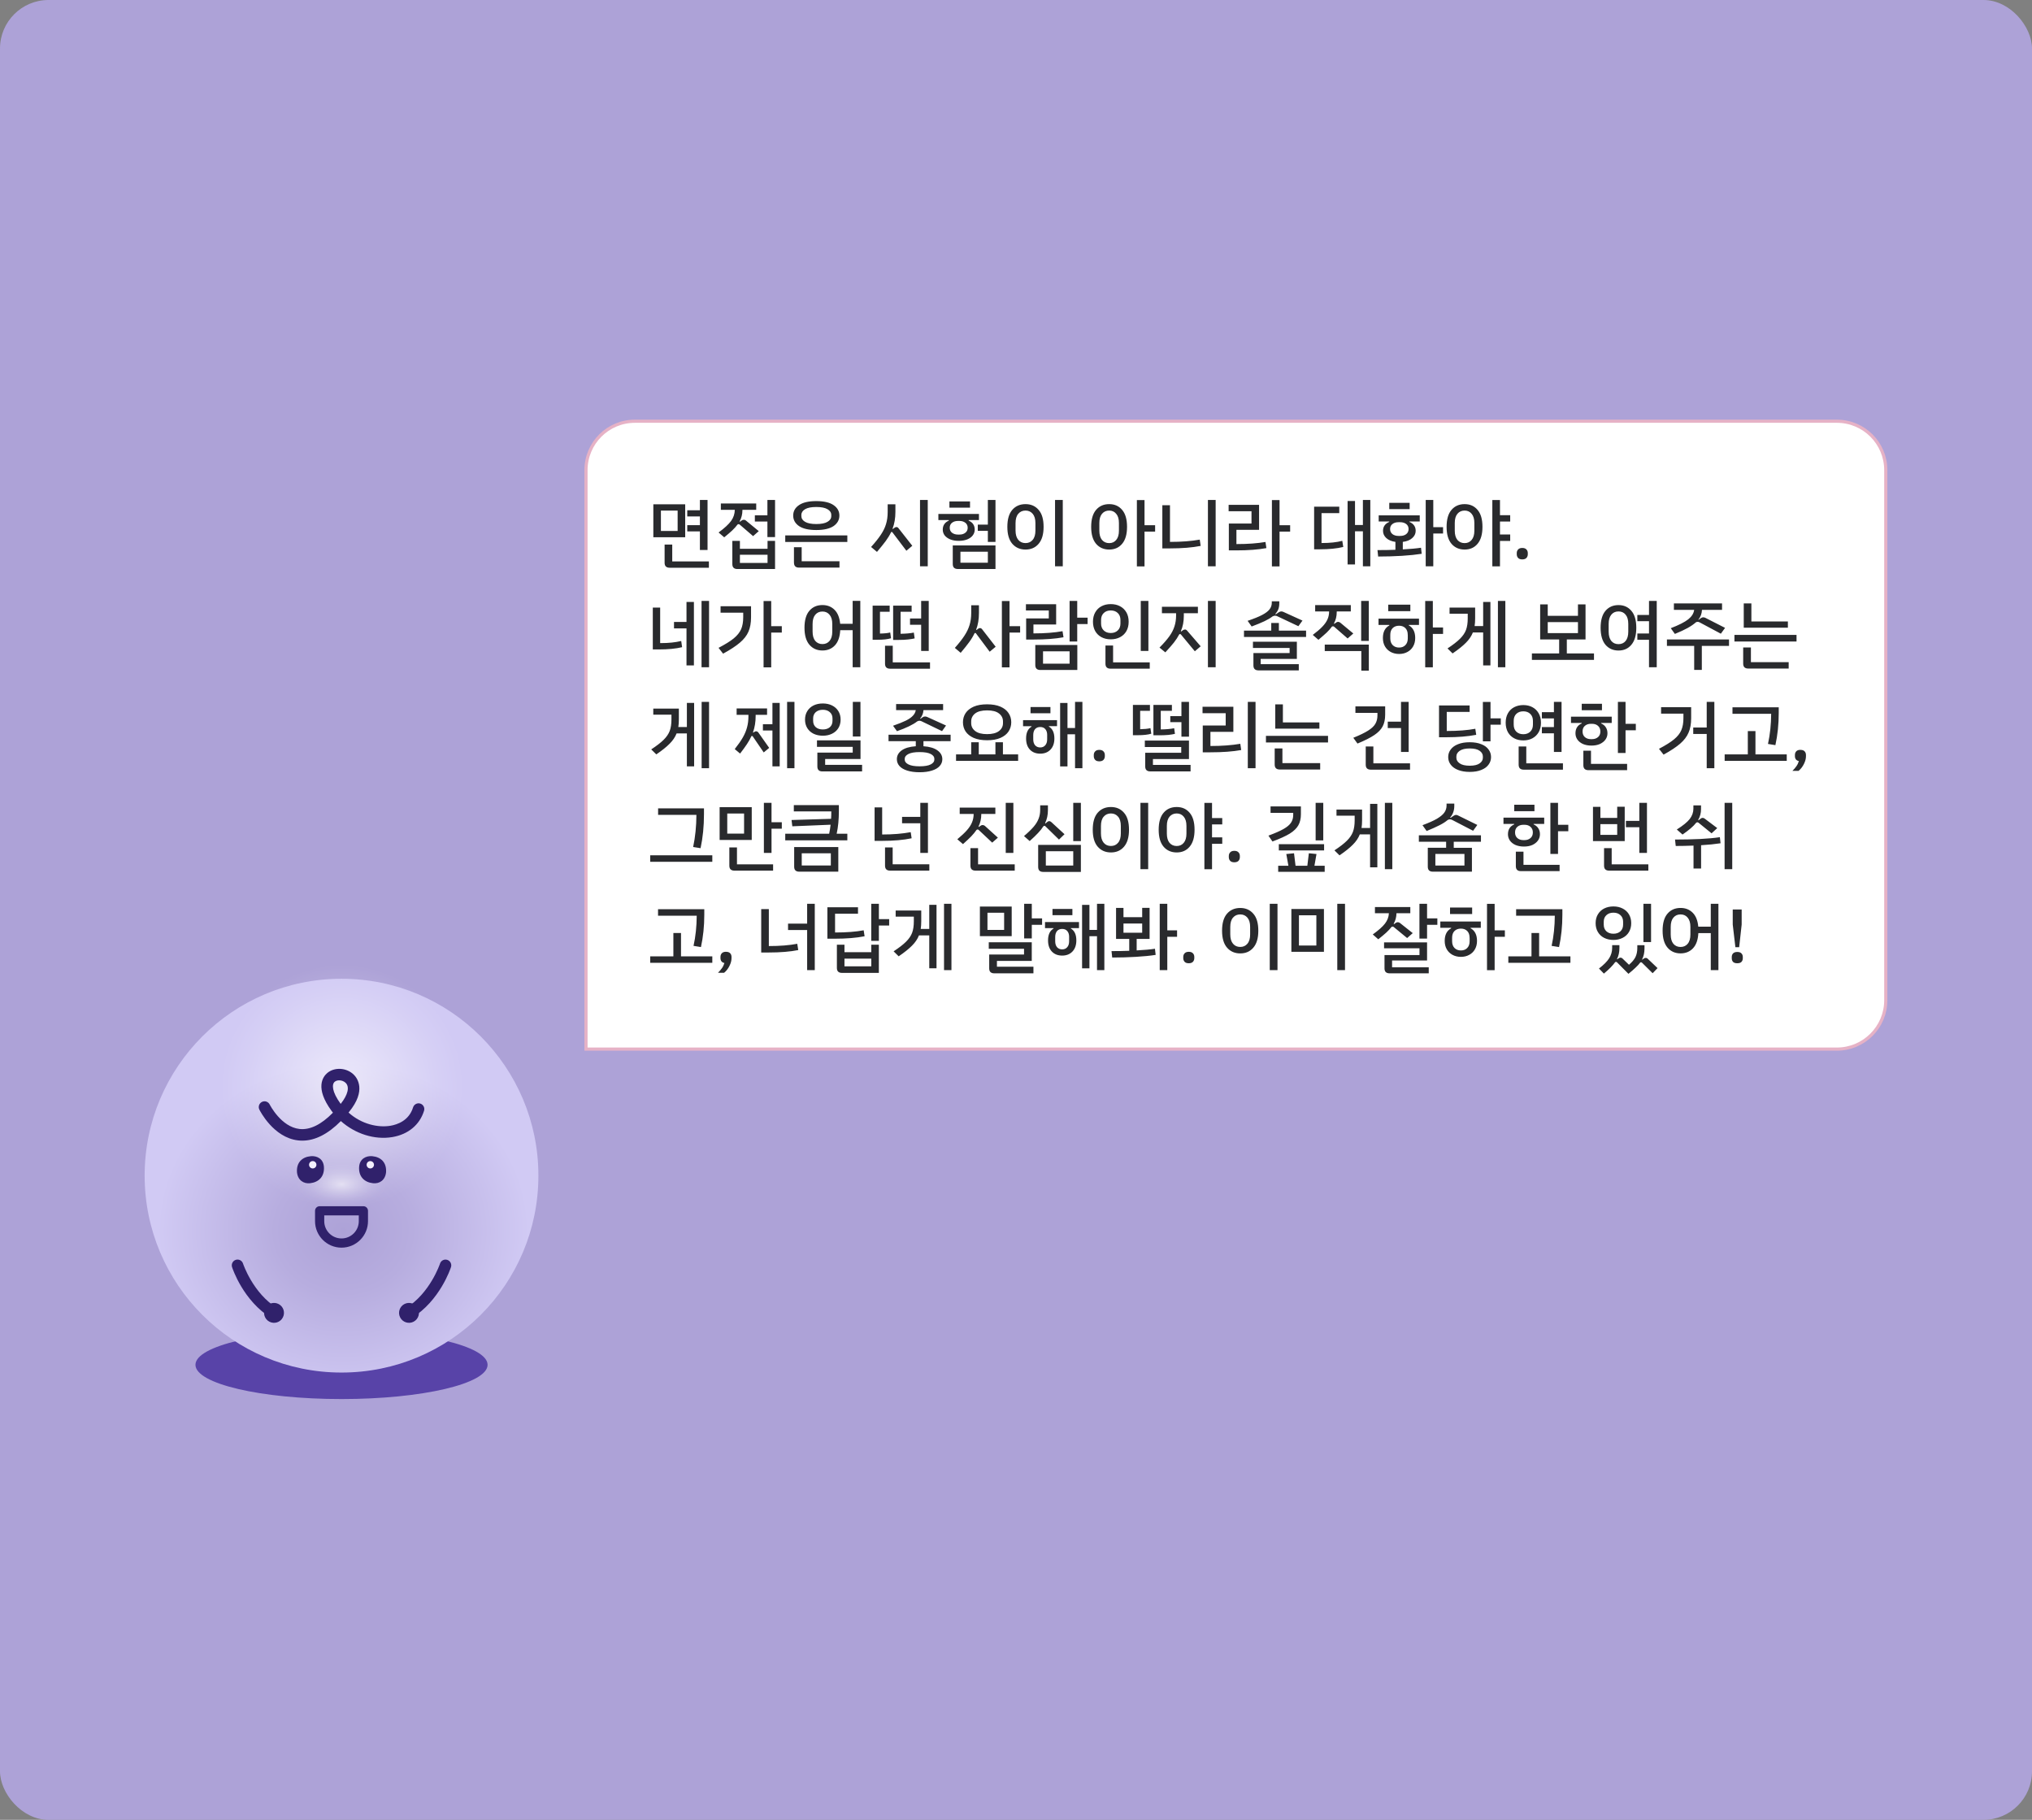
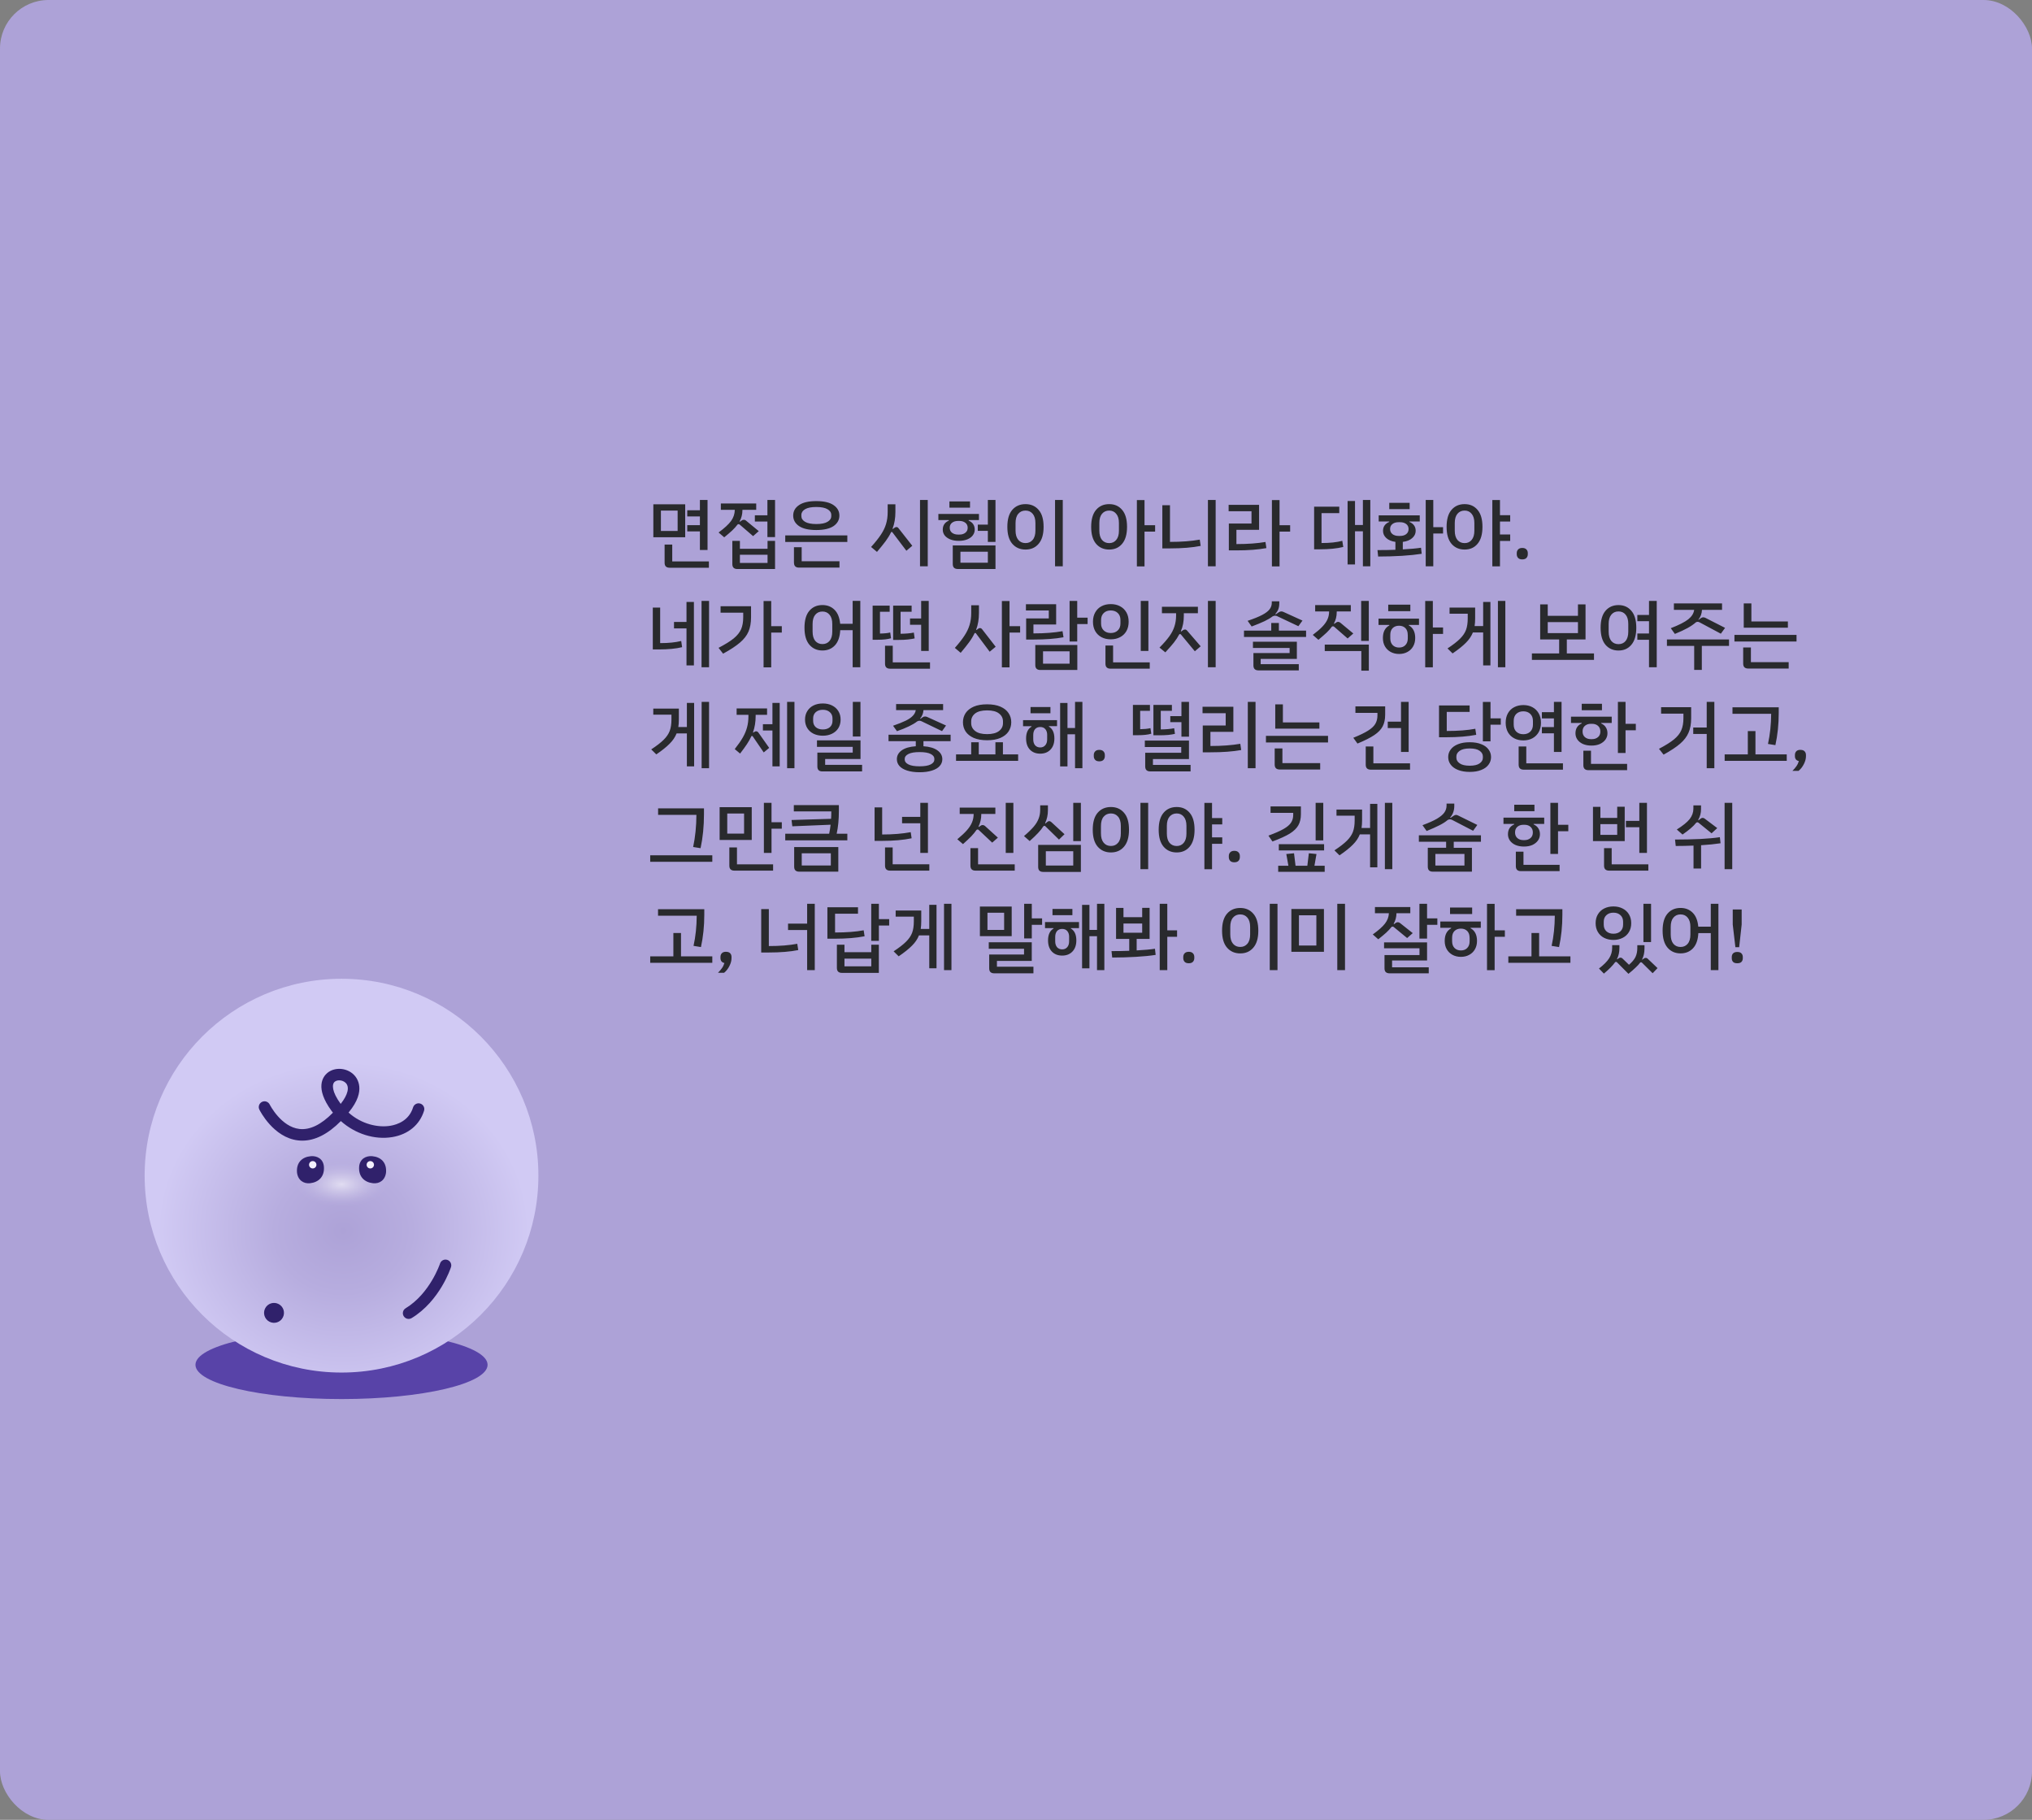
<svg xmlns="http://www.w3.org/2000/svg" width="335" height="300" viewBox="0 0 335 300" fill="none">
  <rect x="0" y="0" width="335" height="300" fill="#808080" stroke="none" />
  <rect width="335" height="300" rx="8" fill="#ADA2D7" />
  <g clip-path="url(#clip0_1662_4601)">
    <path d="M56.304 230.633C69.603 230.633 80.384 228.106 80.384 224.988C80.384 221.87 69.603 219.343 56.304 219.343C43.005 219.343 32.224 221.87 32.224 224.988C32.224 228.106 43.005 230.633 56.304 230.633Z" fill="#5843A8" />
    <path d="M56.304 226.264C74.23 226.264 88.762 211.732 88.762 193.806C88.762 175.879 74.23 161.348 56.304 161.348C38.378 161.348 23.846 175.879 23.846 193.806C23.846 211.732 38.378 226.264 56.304 226.264Z" fill="url(#paint0_radial_1662_4601)" />
-     <path d="M56.304 203.865C70.351 203.865 81.739 192.393 81.739 178.241C81.739 164.089 70.351 152.616 56.304 152.616C42.257 152.616 30.869 164.089 30.869 178.241C30.869 192.393 42.257 203.865 56.304 203.865Z" fill="url(#paint1_radial_1662_4601)" />
    <path d="M56.304 199.982C61.546 199.982 65.795 197.858 65.795 195.237C65.795 192.616 61.546 190.492 56.304 190.492C51.063 190.492 46.813 192.616 46.813 195.237C46.813 197.858 51.063 199.982 56.304 199.982Z" fill="url(#paint2_radial_1662_4601)" />
-     <path d="M45.242 217.425C45.075 217.425 44.904 217.38 44.748 217.289C40.105 214.464 38.329 209.108 38.257 208.88C38.097 208.383 38.37 207.847 38.868 207.684C39.365 207.525 39.9 207.794 40.064 208.295C40.079 208.345 41.707 213.215 45.735 215.668C46.183 215.941 46.324 216.522 46.054 216.97C45.876 217.262 45.564 217.425 45.242 217.425Z" fill="#30216B" />
    <path d="M44.41 217.878C45.212 218.299 46.206 217.995 46.627 217.19C47.049 216.389 46.745 215.395 45.94 214.973C45.139 214.552 44.145 214.856 43.723 215.661C43.302 216.462 43.606 217.456 44.41 217.878Z" fill="#30216B" />
    <path d="M67.366 217.426C67.047 217.426 66.732 217.263 66.554 216.97C66.28 216.523 66.424 215.938 66.873 215.668C70.9 213.216 72.529 208.345 72.544 208.296C72.707 207.799 73.243 207.525 73.74 207.689C74.237 207.852 74.511 208.383 74.351 208.881C74.279 209.108 72.502 214.465 67.859 217.289C67.704 217.384 67.537 217.426 67.366 217.426Z" fill="#30216B" />
-     <path d="M66.664 214.973C65.863 215.395 65.555 216.389 65.977 217.19C66.398 217.991 67.392 218.299 68.194 217.878C68.995 217.456 69.302 216.462 68.881 215.661C68.459 214.86 67.465 214.552 66.664 214.973Z" fill="#30216B" />
    <path d="M48.962 193.255C48.848 191.619 49.824 190.727 51.236 190.598C52.269 190.503 53.324 191.038 53.404 192.382C53.499 193.984 52.523 194.899 51.115 195.054C50.04 195.172 49.099 194.542 48.962 193.255Z" fill="#30216B" />
    <path d="M63.646 193.255C63.76 191.619 62.785 190.727 61.372 190.597C60.34 190.503 59.284 191.038 59.205 192.382C59.11 193.984 60.085 194.899 61.494 195.054C62.568 195.172 63.51 194.542 63.646 193.255Z" fill="#30216B" />
    <path d="M49.835 188.035C49.604 188.035 49.368 188.02 49.137 187.993C45.075 187.526 42.854 183.107 42.759 182.917C42.528 182.447 42.721 181.877 43.192 181.646C43.663 181.414 44.228 181.608 44.464 182.078C44.498 182.147 46.343 185.765 49.365 186.11C51.092 186.307 52.948 185.404 54.888 183.426C54.805 183.324 54.725 183.217 54.649 183.111C51.893 179.345 53.225 177.519 53.928 176.908C55.112 175.879 57.117 175.985 58.309 177.143C58.867 177.686 60.469 179.74 57.534 183.316C57.511 183.346 57.485 183.377 57.462 183.407C59.611 185.336 62.34 185.924 64.379 185.579C65.476 185.393 67.423 184.755 68.099 182.553C68.255 182.052 68.786 181.771 69.284 181.923C69.785 182.078 70.066 182.606 69.91 183.107C69.196 185.427 67.294 187.006 64.69 187.446C61.744 187.944 58.551 186.907 56.194 184.808C54.068 186.953 51.938 188.035 49.839 188.035H49.835ZM55.921 178.092C55.632 178.092 55.363 178.172 55.169 178.339C54.702 178.745 54.683 179.941 56.167 181.976C57.367 180.465 57.671 179.174 56.98 178.502C56.703 178.233 56.297 178.092 55.917 178.092H55.921Z" fill="#30216B" />
-     <path d="M56.303 205.676C53.897 205.676 51.938 203.717 51.938 201.31V199.602C51.938 199.185 52.279 198.843 52.697 198.843H59.91C60.328 198.843 60.669 199.185 60.669 199.602V201.31C60.669 203.717 58.71 205.676 56.303 205.676ZM53.456 200.361V201.31C53.456 202.882 54.732 204.158 56.303 204.158C57.875 204.158 59.151 202.882 59.151 201.31V200.361H53.456Z" fill="#30216B" />
    <path d="M51.558 192.617C51.894 192.617 52.166 192.345 52.166 192.01C52.166 191.674 51.894 191.402 51.558 191.402C51.223 191.402 50.951 191.674 50.951 192.01C50.951 192.345 51.223 192.617 51.558 192.617Z" fill="#F3F0FF" />
    <path d="M61.049 192.617C61.385 192.617 61.657 192.345 61.657 192.01C61.657 191.675 61.385 191.403 61.049 191.403C60.714 191.403 60.442 191.675 60.442 192.01C60.442 192.345 60.714 192.617 61.049 192.617Z" fill="#F3F0FF" />
  </g>
  <g clip-path="url(#clip1_1662_4601)">
-     <path d="M302.832 69.441C307.286 69.441 310.894 73.049 310.894 77.503V164.882C310.894 169.336 307.286 172.944 302.832 172.944H96.607V77.503C96.607 73.049 100.214 69.441 104.669 69.441H302.832Z" fill="white" stroke="#E6B2C6" stroke-width="0.52" />
    <path d="M115.388 87.599H113.302V86.574H115.388V85.138H113.302V84.114H115.388V82.418H116.647V90.667H115.388V87.599ZM112.964 88.561H107.711V83.131H112.964V88.561ZM111.716 84.166H108.959V87.526H111.716V84.166ZM116.87 92.555V93.59H110.379C110.114 93.59 109.911 93.517 109.766 93.377C109.63 93.237 109.568 93.034 109.568 92.763V89.767H110.827V92.55H116.87V92.555ZM127.777 82.418V88.535H126.518V85.976H124.448V84.951H126.518V82.418H127.777ZM119.403 88.582L118.467 87.781C119.44 87.063 120.126 86.433 120.527 85.882C120.927 85.326 121.13 84.712 121.14 84.046H118.842V82.996H124.672V84.046H122.399V84.082C122.399 84.764 122.243 85.388 121.936 85.955L121.999 86.007L122.259 85.809C122.373 85.726 122.498 85.684 122.633 85.684C122.768 85.684 122.878 85.726 122.971 85.809L125.093 87.557L124.157 88.379L121.973 86.496C121.9 86.439 121.827 86.407 121.759 86.407C121.692 86.407 121.635 86.433 121.583 86.48C121.348 86.797 121.062 87.115 120.719 87.442C120.376 87.76 119.939 88.139 119.398 88.576L119.403 88.582ZM126.539 89.159H127.777V93.803H121.546C121.281 93.803 121.078 93.731 120.932 93.59C120.797 93.45 120.735 93.247 120.735 92.977V89.159H121.983V90.469H126.539V89.159ZM126.539 91.453H121.983V92.8H126.539V91.453ZM130.768 84.987C130.768 84.27 131.09 83.698 131.73 83.266C132.37 82.824 133.322 82.605 134.575 82.605C135.828 82.605 136.78 82.824 137.42 83.266C138.06 83.698 138.382 84.275 138.382 84.987C138.382 85.7 138.06 86.283 137.42 86.725C136.78 87.156 135.828 87.375 134.575 87.375C133.322 87.375 132.37 87.156 131.73 86.725C131.09 86.283 130.768 85.705 130.768 84.987ZM137.046 85.076V84.889C137.046 84.499 136.837 84.181 136.421 83.942C136.016 83.703 135.397 83.578 134.575 83.578C133.753 83.578 133.134 83.698 132.729 83.942C132.323 84.181 132.115 84.499 132.115 84.889V85.076C132.115 85.466 132.318 85.783 132.729 86.022C133.134 86.262 133.753 86.387 134.575 86.387C135.397 86.387 136.016 86.267 136.421 86.022C136.837 85.783 137.046 85.466 137.046 85.076ZM139.693 88.259V89.346H129.457V88.259H139.693ZM130.893 92.742V90.21H132.167V92.519H138.398V93.569H131.709C131.444 93.569 131.241 93.497 131.095 93.356C130.96 93.216 130.898 93.013 130.898 92.742H130.893ZM152.951 82.418V93.351H151.676V82.418H152.951ZM147.796 86.886C147.921 86.886 148.03 86.943 148.119 87.063L150.402 89.97L149.429 90.792L147.131 87.76C147.099 87.708 147.058 87.687 147.006 87.687C146.954 87.687 146.917 87.713 146.891 87.76C146.668 88.228 146.376 88.706 146.018 89.195C145.659 89.679 145.18 90.272 144.582 90.979L143.609 90.168C144.301 89.403 144.837 88.727 145.222 88.145C145.612 87.562 145.898 86.98 146.07 86.397C146.252 85.804 146.345 85.144 146.345 84.41V83.136H147.619V84.395C147.619 85.409 147.463 86.335 147.146 87.167L147.209 87.203L147.448 87.016C147.562 86.922 147.682 86.881 147.796 86.881V86.886ZM164.118 82.418V89.336H162.859V87.515H161.2V86.48H162.859V82.423H164.118V82.418ZM159.92 83.692H156.524V82.657H159.92V83.692ZM158.063 89.159C157.533 89.159 157.065 89.081 156.664 88.92C156.264 88.753 155.957 88.535 155.738 88.259C155.53 87.978 155.426 87.661 155.426 87.312C155.426 86.615 155.759 86.116 156.425 85.825V85.737H154.703V84.728H161.392V85.737H159.697V85.825C160.362 86.116 160.695 86.61 160.695 87.312C160.695 87.661 160.586 87.978 160.373 88.259C160.165 88.535 159.863 88.753 159.462 88.92C159.062 89.076 158.599 89.159 158.063 89.159ZM157.939 88.124H158.178C158.578 88.124 158.901 88.025 159.15 87.822C159.41 87.624 159.535 87.349 159.535 87C159.535 86.652 159.405 86.376 159.15 86.179C158.901 85.981 158.578 85.877 158.178 85.877H157.939C157.538 85.877 157.21 85.976 156.95 86.179C156.701 86.376 156.576 86.652 156.576 87C156.576 87.349 156.701 87.624 156.95 87.822C157.21 88.02 157.538 88.124 157.939 88.124ZM157.075 89.918H164.118V93.798H157.887C157.621 93.798 157.418 93.725 157.273 93.585C157.138 93.445 157.075 93.242 157.075 92.971V89.913V89.918ZM158.339 92.763H162.859V90.953H158.339V92.763ZM173.937 82.418H175.212V93.351H173.937V82.418ZM166.073 86.85C166.073 85.612 166.344 84.675 166.885 84.051C167.436 83.417 168.164 83.105 169.069 83.105C169.974 83.105 170.687 83.422 171.227 84.051C171.779 84.675 172.049 85.606 172.049 86.85C172.049 88.093 171.774 89.013 171.227 89.648C170.687 90.282 169.969 90.594 169.069 90.594C168.169 90.594 167.446 90.277 166.895 89.648C166.344 89.013 166.073 88.082 166.073 86.85ZM170.702 87.458V86.236C170.702 85.56 170.551 85.05 170.255 84.701C169.953 84.343 169.558 84.166 169.069 84.166C168.58 84.166 168.169 84.343 167.873 84.701C167.571 85.05 167.425 85.565 167.425 86.236V87.458C167.425 88.124 167.576 88.633 167.873 88.992C168.174 89.351 168.57 89.528 169.069 89.528C169.568 89.528 169.953 89.351 170.255 88.992C170.557 88.633 170.702 88.124 170.702 87.458ZM190.435 87.635H188.688V93.367H187.429V82.434H188.688V86.579H190.435V87.64V87.635ZM185.806 86.85C185.806 88.082 185.536 89.013 184.995 89.648C184.464 90.282 183.752 90.594 182.862 90.594C181.973 90.594 181.245 90.277 180.704 89.648C180.163 89.013 179.893 88.082 179.893 86.85C179.893 85.617 180.163 84.675 180.704 84.051C181.245 83.417 181.963 83.105 182.862 83.105C183.762 83.105 184.464 83.422 184.995 84.051C185.536 84.675 185.806 85.606 185.806 86.85ZM184.47 86.21C184.47 85.554 184.319 85.05 184.022 84.701C183.731 84.343 183.346 84.166 182.862 84.166C182.379 84.166 181.978 84.343 181.677 84.701C181.385 85.05 181.24 85.554 181.24 86.21V87.484C181.24 88.139 181.385 88.649 181.677 89.008C181.978 89.356 182.374 89.533 182.862 89.533C183.351 89.533 183.731 89.356 184.022 89.008C184.324 88.649 184.47 88.145 184.47 87.484V86.21ZM200.416 82.418V93.351H199.142V82.418H200.416ZM197.795 88.956L197.946 89.991C196.557 90.267 194.877 90.402 192.901 90.402H191.626V83.287H192.885V89.331C194.783 89.331 196.417 89.206 197.79 88.956H197.795ZM212.696 87.635H210.949V93.367H209.69V82.434H210.949V86.579H212.696V87.64V87.635ZM208.629 89.346L208.78 90.355C207.433 90.605 205.789 90.73 203.849 90.73H202.59V86.309H206.325V84.275H202.554V83.224H207.573V87.344H203.839V89.689H203.901C205.721 89.689 207.303 89.575 208.634 89.341L208.629 89.346ZM225.912 82.418V93.351H224.69V87.583H223.39V93.049H222.168V82.59H223.39V86.548H224.69V82.418H225.912ZM221.294 89.159L221.455 90.168C220.384 90.428 219.104 90.553 217.622 90.553H216.649V83.526H220.794V84.587H217.871V89.518H217.934C219.255 89.518 220.378 89.398 221.294 89.154V89.159ZM237.906 87.947H236.294V93.351H235.046V82.418H236.294V86.901H237.906V87.952V87.947ZM232.398 83.927H229.038V82.891H232.398V83.927ZM234.271 90.293L234.385 91.291C233.496 91.432 232.409 91.546 231.129 91.629C229.855 91.702 228.549 91.744 227.207 91.744L227.093 90.683C228.201 90.683 229.184 90.667 230.052 90.631V89.331C229.413 89.237 228.908 89.029 228.544 88.696C228.185 88.363 228.008 87.968 228.008 87.51C228.008 86.818 228.352 86.329 229.033 86.038V85.965H227.296V84.956H234.063V85.965H232.367V86.038C233.048 86.329 233.392 86.818 233.392 87.51C233.392 87.978 233.199 88.374 232.819 88.706C232.445 89.039 231.93 89.247 231.27 89.331V90.568C232.507 90.501 233.511 90.412 234.276 90.293H234.271ZM230.567 88.347H230.827C231.243 88.347 231.582 88.249 231.836 88.046C232.096 87.838 232.221 87.557 232.221 87.208C232.221 86.86 232.091 86.584 231.836 86.387C231.576 86.189 231.243 86.085 230.827 86.085H230.567C230.151 86.085 229.813 86.184 229.558 86.387C229.298 86.584 229.173 86.86 229.173 87.208C229.173 87.557 229.303 87.838 229.558 88.046C229.818 88.243 230.151 88.347 230.567 88.347ZM247.289 85.976V88.108H248.974V89.169H247.289V93.361H246.03V82.429H247.289V84.925H248.974V85.976H247.289ZM244.402 86.85C244.402 88.082 244.132 89.013 243.591 89.648C243.06 90.282 242.348 90.594 241.459 90.594C240.569 90.594 239.841 90.277 239.3 89.648C238.759 89.013 238.489 88.082 238.489 86.85C238.489 85.617 238.759 84.675 239.3 84.051C239.841 83.417 240.559 83.105 241.459 83.105C242.358 83.105 243.06 83.422 243.591 84.051C244.132 84.675 244.402 85.606 244.402 86.85ZM243.066 86.21C243.066 85.554 242.915 85.05 242.618 84.701C242.327 84.343 241.942 84.166 241.459 84.166C240.975 84.166 240.574 84.343 240.273 84.701C239.981 85.05 239.836 85.554 239.836 86.21V87.484C239.836 88.139 239.981 88.649 240.273 89.008C240.574 89.356 240.97 89.533 241.459 89.533C241.947 89.533 242.327 89.356 242.618 89.008C242.92 88.649 243.066 88.145 243.066 87.484V86.21ZM250.966 92.217C250.659 92.217 250.431 92.139 250.28 91.978C250.129 91.811 250.056 91.609 250.056 91.364V91.177C250.056 90.938 250.129 90.735 250.28 90.579C250.431 90.412 250.659 90.329 250.966 90.329C251.273 90.329 251.502 90.412 251.653 90.579C251.804 90.735 251.876 90.938 251.876 91.177V91.364C251.876 91.603 251.804 91.811 251.653 91.978C251.502 92.134 251.273 92.217 250.966 92.217ZM116.896 99.062V109.995H115.658V99.062H116.896ZM113.177 99.234H114.4V109.693H113.177V103.587H111.118V102.526H113.177V99.228V99.234ZM112.304 105.662L112.455 106.687C111.43 106.936 110.145 107.061 108.595 107.061H107.623V100.159H108.835V106.016H108.923C110.223 106.016 111.347 105.901 112.304 105.667V105.662ZM128.89 104.279H127.143V110.01H125.884V99.077H127.143V103.223H128.89V104.284V104.279ZM118.8 99.936H123.819V101.746C123.819 102.677 123.679 103.472 123.393 104.128C123.112 104.778 122.638 105.381 121.983 105.938C121.333 106.494 120.412 107.103 119.211 107.758L118.462 106.796C119.559 106.224 120.397 105.704 120.969 105.236C121.541 104.762 121.947 104.258 122.181 103.727C122.415 103.186 122.529 102.526 122.529 101.74V101.002H118.795V99.93L118.8 99.936ZM141.831 99.062V109.995H140.572V103.888H138.523C138.465 104.996 138.169 105.834 137.638 106.395C137.113 106.952 136.432 107.233 135.589 107.233C134.7 107.233 133.982 106.916 133.441 106.286C132.9 105.652 132.63 104.721 132.63 103.488C132.63 102.255 132.895 101.314 133.431 100.69C133.972 100.055 134.689 99.743 135.589 99.743C136.395 99.743 137.056 100.003 137.576 100.518C138.101 101.033 138.413 101.803 138.512 102.827H140.572V99.057H141.831V99.062ZM137.212 102.869C137.212 102.203 137.061 101.694 136.765 101.345C136.473 100.986 136.083 100.809 135.589 100.809C135.095 100.809 134.705 100.986 134.403 101.345C134.112 101.694 133.966 102.203 133.966 102.869V104.117C133.966 104.783 134.112 105.293 134.403 105.652C134.705 106 135.1 106.177 135.589 106.177C136.078 106.177 136.473 106 136.765 105.652C137.066 105.293 137.212 104.783 137.212 104.117V102.869ZM151.864 101.959V99.062H153.112V107.311H151.864V102.994H150.028V101.959H151.864ZM146.897 105.215C146.366 105.381 145.617 105.464 144.65 105.464H143.864V99.837H146.673V100.846H145.076V104.44C145.809 104.429 146.371 104.372 146.761 104.263L146.897 105.21V105.215ZM148.155 105.49H147.245V99.837H150.293V100.846H148.472V104.476C149.346 104.466 150.074 104.403 150.657 104.279L150.792 105.241C150.517 105.308 150.152 105.366 149.695 105.418C149.237 105.47 148.727 105.49 148.16 105.49H148.155ZM153.325 109.199V110.234H146.72C146.454 110.234 146.252 110.161 146.106 110.021C145.971 109.88 145.908 109.677 145.908 109.407V106.447H147.183V109.194H153.325V109.199ZM168.18 104.279H166.432V110.01H165.173V99.077H166.432V103.223H168.18V104.284V104.279ZM161.564 103.54C161.689 103.54 161.803 103.597 161.902 103.717L164.149 106.614L163.161 107.436L160.903 104.414C160.877 104.362 160.836 104.341 160.778 104.341C160.737 104.341 160.695 104.367 160.654 104.414C160.43 104.887 160.139 105.371 159.78 105.86C159.421 106.349 158.958 106.936 158.381 107.618L157.418 106.806C158.1 106.042 158.63 105.366 159.005 104.783C159.39 104.201 159.665 103.618 159.842 103.035C160.024 102.443 160.118 101.782 160.118 101.049V99.774H161.392V101.033C161.392 102.084 161.236 103.004 160.929 103.805L160.992 103.857L161.231 103.67C161.345 103.576 161.46 103.535 161.569 103.535L161.564 103.54ZM179.305 101.818V102.879H177.594V105.75H176.335V99.062H177.594V101.818H179.305ZM175.326 105.054C173.994 105.303 172.346 105.428 170.385 105.428H169.173V101.943H172.907V100.633H169.137V99.608H174.119V102.952H170.374V104.414H170.463C172.252 104.414 173.823 104.294 175.17 104.05L175.331 105.048L175.326 105.054ZM170.681 106.328H177.609V110.447H171.493C171.227 110.447 171.025 110.374 170.879 110.234C170.744 110.093 170.681 109.891 170.681 109.62V106.323V106.328ZM171.956 109.407H176.335V107.373H171.956V109.407ZM189.327 99.062V107.311H188.069V99.062H189.327ZM180.189 102.495C180.189 101.896 180.314 101.382 180.564 100.945C180.813 100.503 181.156 100.164 181.599 99.936C182.041 99.702 182.545 99.587 183.122 99.587C183.7 99.587 184.204 99.702 184.646 99.936C185.094 100.17 185.447 100.508 185.697 100.945C185.947 101.376 186.072 101.891 186.072 102.495C186.072 103.098 185.947 103.602 185.697 104.045C185.447 104.476 185.099 104.809 184.646 105.043C184.204 105.277 183.7 105.392 183.122 105.392C182.545 105.392 182.041 105.277 181.599 105.043C181.156 104.809 180.813 104.476 180.564 104.045C180.314 103.602 180.189 103.088 180.189 102.495ZM184.719 102.791V102.193C184.719 101.72 184.574 101.34 184.282 101.059C183.991 100.778 183.606 100.633 183.122 100.633C182.639 100.633 182.254 100.773 181.963 101.059C181.671 101.345 181.526 101.72 181.526 102.193V102.791C181.526 103.264 181.671 103.644 181.963 103.925C182.254 104.206 182.639 104.351 183.122 104.351C183.606 104.351 183.991 104.211 184.282 103.925C184.574 103.644 184.719 103.264 184.719 102.791ZM182.249 109.407V106.411H183.507V109.194H189.551V110.229H183.06C182.795 110.229 182.592 110.156 182.446 110.015C182.311 109.875 182.249 109.672 182.249 109.402V109.407ZM200.416 99.062V109.995H199.142V99.062H200.416ZM195.335 103.769C195.475 103.769 195.595 103.826 195.699 103.946L197.946 106.541L196.984 107.363L194.7 104.606C194.643 104.549 194.586 104.518 194.539 104.518C194.492 104.518 194.445 104.544 194.404 104.591C194.18 105.022 193.889 105.47 193.53 105.927C193.171 106.375 192.703 106.916 192.12 107.54L191.158 106.754C191.84 106.073 192.375 105.454 192.771 104.908C193.166 104.362 193.447 103.816 193.618 103.275C193.8 102.723 193.894 102.12 193.894 101.465V101.09H191.559V100.029H197.488V101.09H195.168V101.517C195.168 102.458 195.007 103.301 194.679 104.05L194.742 104.102L195.002 103.904C195.127 103.821 195.241 103.779 195.34 103.779L195.335 103.769ZM206.346 103.27L205.685 102.344C206.699 102 207.495 101.683 208.067 101.382C208.65 101.075 209.061 100.763 209.305 100.445C209.544 100.128 209.669 99.774 209.669 99.384V99.124H210.907V99.447C210.907 99.811 210.855 100.144 210.746 100.435C210.637 100.716 210.465 100.981 210.236 101.22L210.35 101.257L210.761 100.971C210.928 100.856 211.089 100.794 211.25 100.794C211.36 100.794 211.469 100.82 211.573 100.867L214.73 102.302L214.054 103.228L210.595 101.595C210.46 101.527 210.335 101.496 210.21 101.496C210.085 101.496 209.95 101.532 209.81 101.61H209.799C209.451 101.886 208.998 102.151 208.452 102.411C207.901 102.671 207.204 102.957 206.356 103.275L206.346 103.27ZM215.323 103.956V105.007H205.087V103.956H209.581V102.697H210.839V103.956H215.323ZM207.844 109.485H214.121V110.51H207.453C207.188 110.51 206.985 110.437 206.84 110.296C206.704 110.156 206.642 109.953 206.642 109.683V107.659H212.608V106.812H206.564V105.787H213.804V108.622H207.838V109.485H207.844ZM225.663 99.062V105.652H224.404V99.062H225.663ZM217.362 105.475L216.425 104.663C217.091 104.164 217.616 103.717 217.996 103.316C218.386 102.911 218.672 102.51 218.844 102.12C219.026 101.72 219.12 101.283 219.12 100.809V100.799H216.821V99.748H222.698V100.799H220.378V100.872C220.378 101.59 220.222 102.224 219.915 102.781L219.988 102.833L220.248 102.645C220.363 102.552 220.482 102.51 220.597 102.51C220.722 102.51 220.841 102.557 220.961 102.645L223.109 104.429L222.173 105.251L219.952 103.316C219.884 103.264 219.817 103.244 219.754 103.244C219.681 103.244 219.619 103.27 219.567 103.316C219.343 103.634 219.057 103.951 218.719 104.279C218.376 104.596 217.923 104.996 217.356 105.475H217.362ZM218.402 106.265H225.668V110.562H224.43V107.326H218.402V106.265ZM237.906 104.502H236.221V110.005H234.962V99.072H236.221V103.441H237.906V104.502ZM232.513 100.747H228.867V99.676H232.513V100.747ZM227.259 101.98H233.938V103.015H232.253V103.088C232.96 103.478 233.314 104.175 233.314 105.173C233.314 105.704 233.199 106.172 232.965 106.572C232.741 106.962 232.424 107.269 232.018 107.482C231.618 107.701 231.165 107.805 230.656 107.805C230.146 107.805 229.688 107.696 229.283 107.482C228.882 107.264 228.565 106.962 228.336 106.572C228.102 106.172 227.988 105.709 227.988 105.173C227.988 104.175 228.341 103.483 229.049 103.103V103.015H227.265V101.98H227.259ZM232.086 104.663C232.086 104.18 231.956 103.81 231.701 103.55C231.441 103.285 231.093 103.15 230.651 103.15C230.208 103.15 229.855 103.285 229.59 103.55C229.329 103.816 229.205 104.185 229.205 104.663V105.236C229.205 105.709 229.34 106.078 229.605 106.349C229.87 106.614 230.219 106.749 230.656 106.749C231.093 106.749 231.436 106.614 231.691 106.349C231.956 106.083 232.091 105.714 232.091 105.236V104.663H232.086ZM248.173 99.062V109.995H246.951V99.062H248.173ZM244.517 99.234H245.713V109.693H244.517V104.263H242.821C242.582 104.871 242.197 105.438 241.672 105.959C241.157 106.484 240.424 107.072 239.477 107.717L238.64 106.895C239.539 106.302 240.221 105.776 240.689 105.308C241.162 104.84 241.495 104.357 241.687 103.847C241.88 103.332 241.973 102.697 241.973 101.948V101.173H238.978V100.164H243.196V101.922C243.196 102.422 243.165 102.848 243.107 103.207H244.517V99.223V99.234ZM262.788 107.722V108.783H252.553V107.722H257.046V105.412H253.915V99.634H255.164V101.517H260.146V99.634H261.395V105.412H258.31V107.722H262.794H262.788ZM255.164 104.367H260.146V102.557H255.164V104.367ZM273.134 99.062V109.995H271.859V105.464H269.935V104.429H271.859V102.406H269.935V101.371H271.859V99.062H273.134ZM269.763 103.493C269.763 104.726 269.493 105.657 268.952 106.291C268.421 106.926 267.714 107.238 266.83 107.238C265.946 107.238 265.223 106.921 264.682 106.291C264.151 105.657 263.881 104.726 263.881 103.493C263.881 102.261 264.146 101.319 264.682 100.695C265.223 100.06 265.94 99.748 266.83 99.748C267.719 99.748 268.421 100.066 268.952 100.695C269.493 101.319 269.763 102.25 269.763 103.493ZM268.442 102.853C268.442 102.188 268.296 101.678 268.005 101.33C267.714 100.971 267.324 100.794 266.83 100.794C266.336 100.794 265.935 100.971 265.644 101.33C265.353 101.678 265.207 102.188 265.207 102.853V104.128C265.207 104.793 265.353 105.303 265.644 105.662C265.935 106.011 266.33 106.187 266.83 106.187C267.329 106.187 267.714 106.011 268.005 105.662C268.296 105.303 268.442 104.793 268.442 104.128V102.853ZM279.307 100.534H275.963V99.473H283.9V100.534H280.592C280.566 101.147 280.368 101.688 279.994 102.157L280.046 102.167L280.368 101.928C280.509 101.818 280.66 101.766 280.816 101.766C280.93 101.766 281.05 101.798 281.164 101.855L284.399 103.504L283.702 104.466L280.217 102.604C280.103 102.536 279.983 102.505 279.869 102.505C279.77 102.505 279.671 102.536 279.583 102.593C279.24 102.9 278.787 103.212 278.22 103.53C277.664 103.836 276.962 104.164 276.124 104.502L275.448 103.556C276.79 103.041 277.747 102.552 278.329 102.094C278.912 101.626 279.234 101.106 279.302 100.534H279.307ZM285.049 106.473H280.566V110.432H279.307V106.473H274.814V105.412H285.049V106.473ZM294.755 103.478H287.478V99.473H288.737V102.443H294.755V103.478ZM296.18 104.663V105.75H285.944V104.663H296.18ZM288.654 109.157H294.885V110.208H288.196C287.931 110.208 287.728 110.135 287.582 109.995C287.447 109.854 287.385 109.651 287.385 109.381V106.734H288.659V109.157H288.654ZM116.896 115.705V126.638H115.674V115.705H116.896ZM113.24 115.877H114.436V126.337H113.24V120.907H111.544C111.305 121.515 110.92 122.082 110.395 122.602C109.88 123.128 109.147 123.715 108.2 124.36L107.363 123.538C108.262 122.945 108.944 122.42 109.412 121.952C109.885 121.484 110.218 121 110.41 120.491C110.603 119.976 110.697 119.341 110.697 118.592V117.817H107.701V116.808H111.919V118.566C111.919 119.065 111.888 119.492 111.83 119.851H113.24V115.867V115.877ZM130.976 115.705V126.638H129.764V115.705H130.976ZM127.345 115.877H128.542V126.337H127.345V120.418H125.775V119.383H127.345V115.877ZM124.662 120.558C124.802 120.558 124.922 120.626 125.026 120.756L126.81 123.289L125.91 124.038L124.1 121.39C124.058 121.338 124.017 121.318 123.975 121.318C123.923 121.318 123.887 121.344 123.861 121.39C123.679 121.796 123.434 122.228 123.138 122.675C122.841 123.122 122.462 123.642 122.014 124.225L121.13 123.486C121.702 122.763 122.149 122.124 122.467 121.562C122.789 120.995 123.023 120.439 123.164 119.887C123.315 119.336 123.387 118.733 123.387 118.067V117.843H121.442V116.782H126.461V117.843H124.578V118.056C124.578 119.003 124.433 119.898 124.141 120.73L124.204 120.766L124.365 120.652C124.459 120.584 124.558 120.553 124.667 120.553L124.662 120.558ZM141.857 115.705V121.411H140.598V115.705H141.857ZM132.718 118.623C132.718 118.093 132.843 117.625 133.093 117.224C133.342 116.819 133.686 116.506 134.128 116.288C134.575 116.07 135.085 115.966 135.652 115.966C136.219 115.966 136.723 116.075 137.16 116.288C137.607 116.506 137.961 116.819 138.211 117.224C138.46 117.625 138.585 118.088 138.585 118.623C138.585 119.159 138.46 119.627 138.211 120.033C137.961 120.433 137.612 120.74 137.16 120.959C136.718 121.177 136.213 121.281 135.652 121.281C135.09 121.281 134.58 121.172 134.128 120.959C133.686 120.74 133.342 120.433 133.093 120.033C132.843 119.627 132.718 119.154 132.718 118.623ZM137.248 118.826V118.426C137.248 117.994 137.098 117.646 136.801 117.391C136.51 117.131 136.125 117.006 135.652 117.006C135.178 117.006 134.788 117.136 134.492 117.391C134.201 117.651 134.055 117.994 134.055 118.426V118.826C134.055 119.268 134.201 119.617 134.492 119.877C134.783 120.126 135.168 120.251 135.652 120.251C136.135 120.251 136.52 120.126 136.811 119.877C137.103 119.617 137.248 119.268 137.248 118.826ZM134.752 126.342V124.069H140.582V123.122H134.689V122.051H141.867V125.12H136.037V126.082H142.127V127.169H135.563C135.298 127.169 135.095 127.096 134.949 126.956C134.814 126.815 134.752 126.612 134.752 126.342ZM150.979 117.063H147.734V116.064H155.484V117.063H152.248C152.207 117.604 152.02 118.072 151.687 118.462L151.749 118.498L152.098 118.249C152.222 118.155 152.358 118.114 152.509 118.114C152.633 118.114 152.758 118.145 152.883 118.202L155.967 119.601L155.307 120.527L151.936 118.904C151.822 118.847 151.702 118.816 151.588 118.816C151.474 118.816 151.359 118.847 151.25 118.904L151.187 118.941C150.511 119.466 149.409 119.996 147.88 120.537L147.229 119.638C148.119 119.331 148.826 119.045 149.351 118.79C149.877 118.525 150.262 118.254 150.511 117.978C150.771 117.703 150.922 117.401 150.974 117.068L150.979 117.063ZM152.243 122.181V123.018C153.242 123.086 154.006 123.31 154.542 123.694C155.083 124.079 155.354 124.563 155.354 125.156C155.354 125.582 155.208 125.957 154.917 126.279C154.636 126.602 154.209 126.852 153.642 127.028C153.086 127.21 152.405 127.304 151.609 127.304C150.813 127.304 150.126 127.21 149.559 127.028C149.003 126.852 148.576 126.602 148.285 126.279C148.004 125.957 147.859 125.582 147.859 125.156C147.859 124.563 148.124 124.079 148.66 123.694C149.201 123.31 149.976 123.086 150.979 123.018V122.181H146.486V121.12H156.721V122.181H152.238H152.243ZM151.604 123.981C150.787 123.981 150.178 124.085 149.768 124.293C149.362 124.501 149.154 124.761 149.154 125.078V125.229C149.154 125.546 149.357 125.806 149.768 126.014C150.173 126.222 150.787 126.326 151.604 126.326C152.42 126.326 153.039 126.222 153.44 126.014C153.84 125.806 154.038 125.546 154.038 125.229V125.078C154.038 124.761 153.84 124.501 153.44 124.293C153.039 124.085 152.431 123.981 151.604 123.981ZM158.755 119.06C158.755 118.504 158.901 117.999 159.192 117.552C159.494 117.105 159.936 116.751 160.529 116.491C161.127 116.231 161.865 116.106 162.739 116.106C163.613 116.106 164.346 116.236 164.934 116.491C165.532 116.751 165.98 117.105 166.271 117.552C166.572 117.999 166.718 118.504 166.718 119.06C166.718 119.617 166.567 120.132 166.271 120.584C165.98 121.026 165.532 121.38 164.934 121.645C164.341 121.905 163.613 122.03 162.739 122.03C161.865 122.03 161.127 121.9 160.529 121.645C159.936 121.38 159.494 121.026 159.192 120.584C158.901 120.137 158.755 119.627 158.755 119.06ZM160.113 119.211C160.113 119.736 160.331 120.168 160.773 120.511C161.215 120.855 161.865 121.021 162.734 121.021C163.603 121.021 164.253 120.849 164.695 120.511C165.137 120.168 165.355 119.736 165.355 119.211V118.925C165.355 118.394 165.137 117.958 164.695 117.614C164.263 117.271 163.608 117.105 162.734 117.105C161.86 117.105 161.205 117.276 160.763 117.614C160.331 117.958 160.113 118.394 160.113 118.925V119.211ZM167.852 124.365V125.426H157.616V124.365H160.113V122.358H161.361V124.365H164.107V122.358H165.345V124.365H167.852ZM178.447 115.705V126.638H177.235V121.047H175.987V126.342H174.775V115.882H175.987V120.012H177.235V115.705H178.447ZM173.178 117.578H169.896V116.553H173.178V117.578ZM168.658 118.712H174.265V119.71H172.918V119.773C173.526 120.132 173.828 120.782 173.828 121.734C173.828 122.514 173.61 123.133 173.178 123.58C172.751 124.022 172.19 124.241 171.493 124.241C170.796 124.241 170.218 124.022 169.797 123.58C169.371 123.133 169.163 122.514 169.163 121.734C169.163 120.792 169.464 120.142 170.062 119.788V119.716H168.663V118.717L168.658 118.712ZM172.642 121.182C172.642 120.756 172.538 120.428 172.33 120.194C172.132 119.96 171.852 119.846 171.493 119.846C171.134 119.846 170.853 119.96 170.645 120.194C170.447 120.428 170.343 120.756 170.343 121.182V121.879C170.343 122.295 170.447 122.623 170.655 122.867C170.874 123.102 171.149 123.216 171.493 123.216C171.836 123.216 172.106 123.102 172.315 122.867C172.533 122.628 172.637 122.295 172.637 121.879V121.182H172.642ZM181.234 125.504C180.928 125.504 180.699 125.426 180.548 125.265C180.397 125.099 180.324 124.896 180.324 124.651V124.464C180.324 124.225 180.397 124.022 180.548 123.866C180.699 123.7 180.928 123.616 181.234 123.616C181.541 123.616 181.77 123.7 181.921 123.866C182.072 124.022 182.145 124.225 182.145 124.464V124.651C182.145 124.891 182.072 125.099 181.921 125.265C181.77 125.421 181.541 125.504 181.234 125.504ZM194.773 118.062V115.7H196.021V121.442H194.773V119.045H192.937V118.056H194.773V118.062ZM189.806 120.948C189.275 121.115 188.526 121.198 187.559 121.198H186.774V116.205H189.582V117.177H187.97V120.21C188.646 120.199 189.208 120.142 189.666 120.033L189.801 120.943L189.806 120.948ZM191.065 121.208H190.154V116.205H193.202V117.177H191.366V120.246C192.251 120.236 192.984 120.173 193.577 120.048L193.702 120.974C193.436 121.042 193.072 121.099 192.615 121.151C192.157 121.193 191.642 121.213 191.065 121.213V121.208ZM196.281 126.092V127.164H189.614C189.348 127.164 189.145 127.091 189 126.95C188.865 126.81 188.802 126.607 188.802 126.337V124.09H194.742V123.143H188.74V122.082H196.016V125.13H190.076V126.092H196.281ZM206.991 115.705V126.638H205.716V115.705H206.991ZM204.478 122.618L204.629 123.642C203.256 123.892 201.571 124.017 199.574 124.017H198.289V119.596H202.07V117.573H198.253V116.512H203.334V120.641H199.553V122.977H199.589C201.431 122.977 203.058 122.857 204.484 122.613L204.478 122.618ZM217.518 120.121H210.241V116.116H211.5V119.086H217.518V120.121ZM218.943 121.307V122.394H208.707V121.307H218.943ZM211.417 125.801H217.648V126.852H210.959C210.694 126.852 210.491 126.779 210.345 126.638C210.21 126.498 210.148 126.295 210.148 126.025V123.377H211.422V125.801H211.417ZM230.973 120.022H228.789V118.961H230.973V115.705H232.232V123.955H230.973V120.022ZM223.795 122.571L223.109 121.624C224.175 121.193 224.992 120.797 225.553 120.439C226.12 120.08 226.516 119.71 226.739 119.325C226.973 118.935 227.088 118.467 227.088 117.926V117.515H223.457V116.444H228.362V117.807C228.362 118.571 228.227 119.216 227.951 119.742C227.676 120.267 227.213 120.745 226.568 121.177C225.928 121.609 225.002 122.077 223.795 122.576V122.571ZM232.461 125.843V126.878H225.97C225.704 126.878 225.501 126.805 225.356 126.664C225.221 126.524 225.158 126.321 225.158 126.051V123.055H226.417V125.837H232.461V125.843ZM247.424 118.415V119.466H245.729V122.212H244.47V115.711H245.729V118.42H247.424V118.415ZM243.367 121.135C241.994 121.401 240.361 121.536 238.463 121.536H237.24V116.293H242.286V117.354H238.515V120.501C240.377 120.501 241.947 120.381 243.222 120.137L243.373 121.135H243.367ZM245.817 124.802C245.817 125.27 245.682 125.686 245.406 126.051C245.141 126.425 244.74 126.716 244.21 126.924C243.685 127.143 243.05 127.247 242.301 127.247C241.552 127.247 240.912 127.138 240.377 126.924C239.846 126.716 239.441 126.425 239.165 126.051C238.889 125.686 238.754 125.27 238.754 124.802C238.754 124.334 238.889 123.918 239.165 123.554C239.441 123.18 239.841 122.888 240.377 122.68C240.907 122.462 241.552 122.358 242.301 122.358C243.05 122.358 243.685 122.467 244.21 122.68C244.74 122.888 245.141 123.18 245.406 123.554C245.682 123.918 245.817 124.334 245.817 124.802ZM244.47 124.703C244.47 124.329 244.293 124.017 243.934 123.767C243.575 123.507 243.029 123.382 242.301 123.382C241.573 123.382 241.022 123.512 240.652 123.767C240.288 124.017 240.101 124.329 240.101 124.703V124.917C240.101 125.281 240.283 125.593 240.652 125.843C241.016 126.103 241.568 126.227 242.301 126.227C243.035 126.227 243.581 126.097 243.934 125.843C244.293 125.593 244.47 125.286 244.47 124.917V124.703ZM256.183 120.886H254.196V119.861H256.183V118.426H254.196V117.401H256.183V115.705H257.442V123.955H256.183V120.886ZM251.138 122.056C250.571 122.056 250.066 121.942 249.63 121.708C249.187 121.474 248.844 121.135 248.595 120.699C248.355 120.256 248.23 119.736 248.23 119.138C248.23 118.54 248.35 118.025 248.595 117.588C248.844 117.146 249.187 116.808 249.63 116.579C250.072 116.35 250.576 116.231 251.138 116.231C251.7 116.231 252.204 116.345 252.636 116.579C253.078 116.813 253.421 117.151 253.671 117.588C253.92 118.02 254.045 118.535 254.045 119.138C254.045 119.742 253.92 120.256 253.671 120.699C253.421 121.13 253.078 121.468 252.636 121.708C252.204 121.942 251.705 122.056 251.138 122.056ZM251.138 121.037C251.611 121.037 251.996 120.896 252.287 120.61C252.579 120.329 252.724 119.939 252.724 119.45V118.837C252.724 118.353 252.579 117.973 252.287 117.687C251.996 117.401 251.611 117.261 251.138 117.261C250.665 117.261 250.269 117.401 249.978 117.687C249.697 117.963 249.552 118.342 249.552 118.837V119.45C249.552 119.939 249.692 120.329 249.978 120.61C250.269 120.891 250.654 121.037 251.138 121.037ZM257.671 125.843V126.878H251.18C250.914 126.878 250.711 126.805 250.566 126.664C250.431 126.524 250.368 126.321 250.368 126.051V123.055H251.627V125.837H257.671V125.843ZM269.685 119.325V120.387H267.99V124.131H266.731V115.705H267.99V119.325H269.685ZM264.104 117.079H260.77V116.018H264.104V117.079ZM262.372 122.909C261.842 122.909 261.374 122.821 260.973 122.649C260.573 122.467 260.266 122.223 260.047 121.91C259.839 121.604 259.735 121.26 259.735 120.886C259.735 120.106 260.079 119.56 260.77 119.253V119.18H258.997V118.145H265.712V119.18H263.964V119.253C264.312 119.409 264.578 119.632 264.749 119.913C264.926 120.189 265.009 120.511 265.009 120.886C265.009 121.26 264.9 121.604 264.687 121.91C264.468 122.217 264.162 122.462 263.761 122.649C263.361 122.826 262.898 122.909 262.362 122.909H262.372ZM262.268 121.848H262.466C262.866 121.848 263.194 121.734 263.454 121.51C263.714 121.286 263.839 120.979 263.839 120.584C263.839 120.189 263.709 119.887 263.454 119.658C263.205 119.435 262.877 119.32 262.466 119.32H262.268C261.868 119.32 261.54 119.435 261.28 119.658C261.03 119.882 260.906 120.189 260.906 120.584C260.906 120.979 261.03 121.281 261.28 121.51C261.54 121.734 261.868 121.848 262.268 121.848ZM262.294 125.926H268.25V126.961H261.847C261.582 126.961 261.379 126.888 261.233 126.748C261.098 126.607 261.036 126.404 261.036 126.134V123.752H262.294V125.926ZM282.631 115.705V126.638H281.372V120.995H279.151V119.934H281.372V115.7H282.631V115.705ZM273.851 116.579H278.808V118.389C278.808 119.331 278.668 120.126 278.381 120.771C278.106 121.422 277.648 122.025 277.008 122.581C276.369 123.138 275.453 123.746 274.262 124.402L273.503 123.44C274.595 122.867 275.422 122.347 275.989 121.879C276.561 121.406 276.962 120.901 277.185 120.371C277.419 119.83 277.534 119.169 277.534 118.384V117.646H273.851V116.574V116.579ZM291.998 117.666H285.621V116.595H293.246V117.505C293.246 119.377 293.064 121.156 292.695 122.836L291.473 122.639C291.816 121.083 291.988 119.424 291.998 117.672V117.666ZM294.567 124.365V125.426H284.332V124.365H288.149V120.522H289.408V124.365H294.562H294.567ZM296.825 123.616C297.132 123.616 297.36 123.694 297.511 123.856C297.662 124.012 297.735 124.22 297.735 124.469V124.667C297.735 125.073 297.621 125.499 297.397 125.941C297.178 126.389 296.887 126.768 296.513 127.075H295.504C295.769 126.81 295.993 126.55 296.164 126.3C296.341 126.051 296.471 125.77 296.565 125.463C296.346 125.421 296.185 125.328 296.076 125.187C295.967 125.036 295.915 124.865 295.915 124.662V124.464C295.915 124.215 295.987 124.012 296.138 123.85C296.289 123.689 296.518 123.611 296.825 123.611V123.616ZM114.811 134.331H108.496V133.259H116.059V134.206C116.059 136.214 115.872 138.086 115.497 139.823L114.275 139.626C114.623 137.977 114.805 136.214 114.811 134.331ZM117.432 140.999V142.07H107.196V140.999H117.432ZM128.89 135.543V136.604H127.195V140.598H125.936V132.349H127.195V135.543H128.89ZM123.933 138.466H118.639V133.062H123.933V138.466ZM122.67 134.107H119.897V137.425H122.67V134.107ZM121.499 142.486H127.455V143.521H121.052C120.787 143.521 120.584 143.448 120.438 143.308C120.303 143.168 120.241 142.965 120.241 142.694V139.698H121.499V142.481V142.486ZM139.693 137.441V138.528H129.457V137.441H136.697C136.791 137.015 136.869 136.52 136.936 135.954L130.622 136.214L130.497 135.179L137.014 134.981C137.04 134.591 137.051 134.18 137.051 133.759H130.872V132.724H138.299V133.696C138.299 135.085 138.179 136.333 137.935 137.441H139.693ZM130.929 139.636H138.205V143.693H131.74C131.475 143.693 131.272 143.62 131.127 143.48C130.991 143.339 130.929 143.136 130.929 142.866V139.631V139.636ZM132.177 142.673H136.973V140.666H132.177V142.673ZM151.723 135.719H148.717V134.658H151.723V132.349H152.982V140.598H151.723V135.719ZM150.288 138.19C148.972 138.471 147.339 138.617 145.383 138.617H144.187V133.098H145.435V137.566C147.224 137.566 148.795 137.436 150.142 137.181L150.293 138.19H150.288ZM153.211 142.486V143.521H146.72C146.454 143.521 146.252 143.448 146.106 143.308C145.971 143.168 145.908 142.965 145.908 142.694V139.698H147.167V142.481H153.211V142.486ZM167.067 140.598H165.808V132.349H167.067V140.598ZM161.163 136.744C161.096 136.744 161.038 136.77 160.986 136.817C160.752 137.16 160.466 137.509 160.123 137.868C159.78 138.216 159.327 138.648 158.76 139.152L157.824 138.351C158.49 137.8 159.015 137.311 159.395 136.879C159.785 136.437 160.071 136.006 160.243 135.579C160.425 135.147 160.518 134.679 160.518 134.18H158.219V133.129H164.097V134.18H161.777V134.232C161.777 134.965 161.621 135.647 161.314 136.281L161.377 136.318L161.652 136.13C161.761 136.047 161.876 136.006 162.001 136.006C162.125 136.006 162.245 136.052 162.365 136.141L164.513 138.086L163.577 138.908L161.345 136.812C161.288 136.76 161.226 136.739 161.158 136.739L161.163 136.744ZM167.29 142.486V143.521H160.799C160.534 143.521 160.331 143.448 160.185 143.308C160.05 143.168 159.988 142.965 159.988 142.694V139.813H161.246V142.486H167.29ZM178.197 132.349V138.653H176.938V132.349H178.197ZM172.179 136.141C172.112 136.141 172.054 136.172 172.002 136.229C171.779 136.588 171.488 136.952 171.129 137.327C170.78 137.701 170.322 138.143 169.756 138.648L168.819 137.826C169.495 137.254 170.021 136.739 170.406 136.292C170.791 135.844 171.061 135.397 171.227 134.955C171.404 134.513 171.488 134.029 171.488 133.493V132.755H172.762V133.566C172.762 134.346 172.606 135.059 172.299 135.699L172.361 135.751L172.637 135.511C172.751 135.413 172.866 135.361 172.975 135.361C173.084 135.361 173.194 135.413 173.313 135.511L175.498 137.519L174.587 138.403L172.341 136.208C172.289 136.156 172.236 136.136 172.179 136.136V136.141ZM171.155 139.277H178.197V143.734H171.966C171.701 143.734 171.498 143.662 171.352 143.521C171.217 143.381 171.155 143.178 171.155 142.907V139.277ZM172.419 142.684H176.938V140.323H172.419V142.684ZM188.017 132.349H189.291V143.282H188.017V132.349ZM180.153 136.781C180.153 135.543 180.423 134.606 180.964 133.982C181.515 133.348 182.244 133.036 183.149 133.036C184.054 133.036 184.766 133.353 185.307 133.982C185.858 134.606 186.129 135.537 186.129 136.781C186.129 138.024 185.853 138.944 185.307 139.579C184.766 140.213 184.048 140.525 183.149 140.525C182.249 140.525 181.526 140.208 180.974 139.579C180.423 138.944 180.153 138.013 180.153 136.781ZM184.782 137.389V136.167C184.782 135.491 184.631 134.981 184.334 134.632C184.033 134.274 183.637 134.097 183.149 134.097C182.66 134.097 182.249 134.274 181.952 134.632C181.651 134.981 181.505 135.496 181.505 136.167V137.389C181.505 138.055 181.656 138.565 181.952 138.923C182.254 139.282 182.649 139.459 183.149 139.459C183.648 139.459 184.033 139.282 184.334 138.923C184.636 138.565 184.782 138.055 184.782 137.389ZM199.818 135.907V138.039H201.503V139.1H199.818V143.292H198.559V132.36H199.818V134.856H201.503V135.907H199.818ZM196.937 136.781C196.937 138.013 196.666 138.944 196.125 139.579C195.595 140.213 194.882 140.525 193.993 140.525C193.103 140.525 192.375 140.208 191.834 139.579C191.293 138.944 191.023 138.013 191.023 136.781C191.023 135.548 191.293 134.606 191.834 133.982C192.375 133.348 193.093 133.036 193.993 133.036C194.893 133.036 195.595 133.353 196.125 133.982C196.666 134.606 196.937 135.537 196.937 136.781ZM195.6 136.141C195.6 135.485 195.449 134.981 195.153 134.632C194.861 134.274 194.477 134.097 193.993 134.097C193.509 134.097 193.109 134.274 192.807 134.632C192.516 134.981 192.37 135.485 192.37 136.141V137.415C192.37 138.07 192.516 138.58 192.807 138.939C193.109 139.287 193.504 139.464 193.993 139.464C194.482 139.464 194.861 139.287 195.153 138.939C195.454 138.58 195.6 138.076 195.6 137.415V136.141ZM203.495 142.148C203.189 142.148 202.96 142.07 202.809 141.909C202.658 141.742 202.585 141.54 202.585 141.295V141.108C202.585 140.869 202.658 140.666 202.809 140.51C202.96 140.343 203.189 140.26 203.495 140.26C203.802 140.26 204.031 140.343 204.182 140.51C204.333 140.666 204.406 140.869 204.406 141.108V141.295C204.406 141.534 204.333 141.742 204.182 141.909C204.031 142.065 203.802 142.148 203.495 142.148ZM218.157 138.539H216.899V132.349H218.157V138.539ZM209.778 138.715L209.118 137.753C210.2 137.353 211.032 136.989 211.614 136.656C212.197 136.323 212.603 135.98 212.837 135.621C213.076 135.262 213.201 134.84 213.201 134.362V133.998H209.466V132.937H214.47V134.211C214.47 134.945 214.329 135.558 214.043 136.058C213.768 136.546 213.3 137.004 212.634 137.42C211.968 137.826 211.016 138.263 209.773 138.721L209.778 138.715ZM210.829 139.163H218.293V140.187H210.829V139.163ZM218.391 142.72V143.719H210.725V142.72H212.41L212.062 140.785L213.336 140.661L213.586 142.72H215.531L215.78 140.661L217.039 140.785L216.701 142.72H218.386H218.391ZM229.538 132.349V143.282H228.315V132.349H229.538ZM225.876 132.521H227.072V142.98H225.876V137.55H224.18C223.941 138.159 223.556 138.726 223.031 139.246C222.516 139.771 221.783 140.359 220.836 141.004L219.999 140.182C220.898 139.589 221.58 139.064 222.048 138.596C222.521 138.128 222.854 137.644 223.046 137.134C223.239 136.619 223.333 135.985 223.333 135.236V134.461H220.337V133.452H224.555V135.21C224.555 135.709 224.524 136.136 224.466 136.494H225.876V132.51V132.521ZM235.202 136.994L234.515 136.032C235.529 135.657 236.325 135.303 236.897 134.971C237.469 134.627 237.88 134.289 238.119 133.946C238.359 133.603 238.483 133.223 238.483 132.796V132.474H239.758V132.859C239.758 133.618 239.524 134.258 239.061 134.783L239.16 134.82L239.586 134.518C239.753 134.404 239.909 134.341 240.049 134.341C240.163 134.341 240.283 134.372 240.398 134.44L243.555 135.99L242.858 136.952L239.415 135.168C239.279 135.101 239.16 135.069 239.05 135.069C238.936 135.069 238.811 135.101 238.676 135.168C238.327 135.47 237.875 135.761 237.313 136.042C236.762 136.323 236.06 136.64 235.202 136.989V136.994ZM239.669 138.762V139.761H242.665V143.693H236.2C235.935 143.693 235.732 143.62 235.586 143.48C235.451 143.339 235.389 143.136 235.389 142.866V139.756H238.411V138.757H233.917V137.696H244.153V138.757H239.669V138.762ZM241.433 140.775H236.637V142.684H241.433V140.775ZM258.555 135.969V137.03H256.859V140.775H255.6V132.349H256.859V135.969H258.555ZM252.974 133.722H249.64V132.661H252.974V133.722ZM251.242 139.553C250.711 139.553 250.243 139.464 249.843 139.293C249.442 139.111 249.135 138.866 248.917 138.554C248.709 138.247 248.605 137.904 248.605 137.529C248.605 136.749 248.948 136.203 249.64 135.896V135.824H247.866V134.788H254.581V135.824H252.833V135.896C253.182 136.052 253.447 136.276 253.619 136.557C253.796 136.833 253.879 137.155 253.879 137.529C253.879 137.904 253.77 138.247 253.556 138.554C253.338 138.861 253.031 139.105 252.631 139.293C252.23 139.47 251.767 139.553 251.231 139.553H251.242ZM251.138 138.492H251.336C251.736 138.492 252.064 138.377 252.324 138.154C252.584 137.93 252.709 137.623 252.709 137.228C252.709 136.833 252.579 136.531 252.324 136.302C252.074 136.078 251.746 135.964 251.336 135.964H251.138C250.737 135.964 250.41 136.078 250.15 136.302C249.9 136.526 249.775 136.833 249.775 137.228C249.775 137.623 249.9 137.925 250.15 138.154C250.41 138.377 250.737 138.492 251.138 138.492ZM251.164 142.569H257.119V143.604H250.717C250.451 143.604 250.248 143.532 250.103 143.391C249.968 143.251 249.905 143.048 249.905 142.777V140.395H251.164V142.569ZM270.263 136.37H268.052V135.319H270.263V132.349H271.521V140.598H270.263V136.364V136.37ZM267.854 138.653H262.622V133.01H263.844V134.83H266.616V132.994H267.854V138.648V138.653ZM266.616 135.855H263.844V137.628H266.616V135.855ZM271.75 142.486V143.521H265.259C264.994 143.521 264.791 143.448 264.645 143.308C264.51 143.168 264.448 142.965 264.448 142.694V139.813H265.706V142.486H271.75ZM285.58 132.349V143.282H284.321V132.349H285.58ZM277.378 137.566L276.441 136.744C277.45 136.11 278.158 135.537 278.564 135.023C278.969 134.497 279.177 133.925 279.177 133.301V132.765H280.436V133.389C280.436 134.029 280.28 134.622 279.963 135.163L280.035 135.215L280.337 134.976C280.452 134.877 280.576 134.825 280.701 134.825C280.816 134.825 280.93 134.867 281.039 134.95L283.109 136.51L282.173 137.373L280.025 135.626C279.957 135.574 279.89 135.553 279.827 135.553C279.77 135.553 279.708 135.579 279.64 135.626C279.401 135.933 279.094 136.24 278.73 136.552C278.371 136.859 277.924 137.202 277.383 137.576L277.378 137.566ZM283.655 139.012C282.74 139.152 281.669 139.261 280.446 139.334V143.178H279.198V139.397C278.132 139.438 277.154 139.459 276.265 139.459L276.15 138.398C277.591 138.398 278.964 138.367 280.27 138.31C281.575 138.242 282.667 138.143 283.541 138.008L283.655 139.007V139.012ZM114.863 150.954H108.486V149.882H116.111V150.792C116.111 152.665 115.929 154.444 115.56 156.124L114.337 155.926C114.681 154.371 114.852 152.712 114.863 150.959V150.954ZM117.432 157.653V158.714H107.196V157.653H111.014V153.809H112.272V157.653H117.427H117.432ZM119.689 156.904C119.996 156.904 120.225 156.982 120.376 157.143C120.527 157.299 120.6 157.507 120.6 157.757V157.954C120.6 158.36 120.485 158.787 120.261 159.229C120.043 159.676 119.752 160.056 119.377 160.363H118.368C118.633 160.097 118.857 159.837 119.029 159.588C119.206 159.338 119.336 159.057 119.429 158.75C119.211 158.709 119.05 158.615 118.94 158.475C118.831 158.324 118.779 158.152 118.779 157.949V157.752C118.779 157.502 118.852 157.299 119.003 157.138C119.154 156.982 119.382 156.899 119.689 156.899V156.904ZM134.325 148.993V159.926H133.067V153.31H129.92V152.259H133.067V148.988H134.325V148.993ZM131.439 155.583L131.6 156.618C130.284 156.883 128.661 157.018 126.732 157.018H125.494V149.867H126.752V155.957C128.568 155.957 130.128 155.832 131.434 155.583H131.439ZM146.59 152.576H144.894V155.099H143.635V148.993H144.894V151.515H146.59V152.576ZM142.533 154.345C141.16 154.61 139.526 154.745 137.628 154.745H136.406V149.565H141.451V150.626H137.67V153.721C139.542 153.721 141.113 153.601 142.387 153.357L142.538 154.345H142.533ZM143.641 155.734H144.889V160.378H138.783C138.517 160.378 138.315 160.305 138.169 160.165C138.034 160.024 137.971 159.822 137.971 159.551V155.734H139.22V156.971H143.641V155.734ZM143.641 158.027H139.22V159.301H143.641V158.027ZM156.857 148.993V159.926H155.634V148.993H156.857ZM153.2 149.164H154.397V159.624H153.2V154.194H151.505C151.265 154.803 150.881 155.369 150.355 155.89C149.84 156.415 149.107 157.003 148.16 157.648L147.323 156.826C148.223 156.233 148.904 155.708 149.372 155.239C149.846 154.771 150.178 154.288 150.371 153.778C150.563 153.263 150.657 152.628 150.657 151.879V151.104H147.661V150.095H151.879V151.853C151.879 152.353 151.848 152.779 151.791 153.138H153.2V149.154V149.164ZM171.8 151.391V152.452H170.104V154.698H168.845V148.993H170.104V151.391H171.8ZM166.791 154.324H161.548V149.445H166.791V154.324ZM165.543 150.465H162.796V153.299H165.543V150.465ZM164.357 159.364H170.374V160.451H163.894C163.629 160.451 163.426 160.378 163.28 160.238C163.145 160.097 163.082 159.894 163.082 159.624V157.351H168.825V156.404H163.01V155.333H170.099V158.402H164.357V159.364ZM182.067 148.993V159.926H180.855V154.334H179.607V159.629H178.395V149.17H179.607V153.299H180.855V148.993H182.067ZM176.798 150.865H173.516V149.841H176.798V150.865ZM172.278 151.999H177.885V152.998H176.538V153.06C177.146 153.419 177.448 154.069 177.448 155.021C177.448 155.801 177.23 156.42 176.798 156.867C176.371 157.309 175.81 157.528 175.113 157.528C174.416 157.528 173.838 157.309 173.417 156.867C172.991 156.42 172.783 155.801 172.783 155.021C172.783 154.08 173.084 153.429 173.682 153.076V153.003H172.283V152.004L172.278 151.999ZM176.262 154.47C176.262 154.043 176.158 153.715 175.95 153.481C175.752 153.247 175.472 153.133 175.113 153.133C174.754 153.133 174.473 153.247 174.265 153.481C174.067 153.715 173.963 154.043 173.963 154.47V155.167C173.963 155.583 174.067 155.91 174.275 156.155C174.494 156.389 174.769 156.503 175.113 156.503C175.456 156.503 175.726 156.389 175.935 156.155C176.153 155.916 176.257 155.583 176.257 155.167V154.47H176.262ZM194.055 154.433H192.443V159.926H191.195V148.993H192.443V153.372H194.055V154.433ZM190.409 156.404L190.524 157.413C189.634 157.554 188.547 157.663 187.268 157.736C185.994 157.809 184.693 157.85 183.362 157.85L183.247 156.789C184.34 156.789 185.312 156.774 186.17 156.737V154.777H183.996V149.669H185.219V151.193H188.303V149.659H189.525V154.777H187.393V156.675C188.651 156.607 189.655 156.519 190.415 156.399L190.409 156.404ZM185.219 153.762H188.303V152.238H185.219V153.762ZM195.985 158.792C195.678 158.792 195.449 158.714 195.298 158.553C195.148 158.386 195.075 158.183 195.075 157.939V157.752C195.075 157.512 195.148 157.309 195.298 157.153C195.449 156.987 195.678 156.904 195.985 156.904C196.292 156.904 196.521 156.987 196.671 157.153C196.822 157.309 196.895 157.512 196.895 157.752V157.939C196.895 158.178 196.822 158.386 196.671 158.553C196.521 158.709 196.292 158.792 195.985 158.792ZM209.336 148.993H210.611V159.926H209.336V148.993ZM201.472 153.424C201.472 152.186 201.743 151.25 202.284 150.626C202.835 149.991 203.563 149.679 204.468 149.679C205.373 149.679 206.086 149.997 206.626 150.626C207.178 151.25 207.448 152.181 207.448 153.424C207.448 154.667 207.173 155.588 206.626 156.222C206.086 156.857 205.368 157.169 204.468 157.169C203.568 157.169 202.845 156.852 202.294 156.222C201.743 155.588 201.472 154.657 201.472 153.424ZM206.101 154.033V152.81C206.101 152.134 205.95 151.625 205.654 151.276C205.352 150.917 204.957 150.74 204.468 150.74C203.979 150.74 203.568 150.917 203.272 151.276C202.97 151.625 202.824 152.14 202.824 152.81V154.033C202.824 154.698 202.975 155.208 203.272 155.567C203.573 155.926 203.969 156.103 204.468 156.103C204.967 156.103 205.352 155.926 205.654 155.567C205.956 155.208 206.101 154.698 206.101 154.033ZM220.467 148.993H221.741V159.926H220.467V148.993ZM212.899 149.851H218.267V156.904H212.899V149.851ZM217.018 155.869V150.886H214.147V155.869H217.018ZM236.965 151.391V152.452H235.269V154.724H234.011V148.993H235.269V151.391H236.965ZM227.228 154.844L226.318 154.043C227.259 153.367 227.93 152.774 228.326 152.259C228.731 151.734 228.95 151.167 228.976 150.548H226.677V149.523H232.507V150.548H230.224C230.214 151.183 230.063 151.76 229.761 152.285L229.834 152.337L230.084 152.15C230.198 152.067 230.323 152.025 230.448 152.025C230.573 152.025 230.687 152.067 230.796 152.15L232.908 153.825L231.982 154.636L229.798 152.836C229.74 152.779 229.668 152.748 229.584 152.748C229.512 152.748 229.449 152.774 229.397 152.821C229.163 153.123 228.877 153.429 228.534 153.747C228.19 154.054 227.754 154.423 227.223 154.844H227.228ZM229.501 159.463H235.545V160.451H229.064C228.799 160.451 228.596 160.378 228.45 160.238C228.315 160.097 228.253 159.894 228.253 159.624V157.439H234.021V156.326H228.18V155.354H235.269V158.339H229.501V159.463ZM248.095 154.433H246.41V159.936H245.151V149.003H246.41V153.372H248.095V154.433ZM242.702 150.678H239.056V149.607H242.702V150.678ZM237.448 151.911H244.127V152.946H242.442V153.019C243.149 153.409 243.503 154.106 243.503 155.104C243.503 155.635 243.388 156.103 243.154 156.503C242.93 156.893 242.613 157.2 242.208 157.413C241.807 157.632 241.355 157.736 240.845 157.736C240.335 157.736 239.877 157.627 239.472 157.413C239.071 157.195 238.754 156.893 238.525 156.503C238.291 156.103 238.177 155.64 238.177 155.104C238.177 154.106 238.53 153.414 239.238 153.034V152.946H237.454V151.911H237.448ZM242.28 154.594C242.28 154.111 242.15 153.741 241.895 153.481C241.635 153.216 241.287 153.081 240.845 153.081C240.403 153.081 240.049 153.216 239.784 153.481C239.524 153.747 239.399 154.116 239.399 154.594V155.167C239.399 155.64 239.534 156.009 239.799 156.28C240.065 156.545 240.413 156.68 240.85 156.68C241.287 156.68 241.63 156.545 241.885 156.28C242.15 156.014 242.286 155.645 242.286 155.167V154.594H242.28ZM256.329 150.954H249.952V149.882H257.577V150.792C257.577 152.665 257.395 154.444 257.026 156.124L255.803 155.926C256.147 154.371 256.318 152.712 256.329 150.959V150.954ZM258.903 157.653V158.714H248.667V157.653H252.485V153.809H253.744V157.653H258.898H258.903ZM272.197 155.297H270.939V148.993H272.197V155.297ZM263.059 152.186C263.059 151.63 263.184 151.141 263.433 150.725C263.683 150.309 264.026 149.986 264.468 149.763C264.916 149.539 265.425 149.425 265.992 149.425C266.559 149.425 267.064 149.539 267.501 149.763C267.948 149.986 268.302 150.309 268.551 150.725C268.801 151.141 268.926 151.63 268.926 152.186C268.926 152.743 268.801 153.232 268.551 153.648C268.302 154.064 267.953 154.386 267.501 154.61C267.059 154.834 266.554 154.948 265.992 154.948C265.431 154.948 264.921 154.834 264.468 154.61C264.026 154.386 263.683 154.064 263.433 153.648C263.184 153.232 263.059 152.743 263.059 152.186ZM264.396 152.426C264.396 152.883 264.541 153.247 264.833 153.523C265.124 153.788 265.509 153.924 265.992 153.924C266.476 153.924 266.861 153.788 267.152 153.523C267.443 153.247 267.589 152.883 267.589 152.426V151.952C267.589 151.495 267.443 151.13 267.152 150.865C266.861 150.59 266.476 150.454 265.992 150.454C265.509 150.454 265.124 150.59 264.833 150.865C264.541 151.13 264.396 151.495 264.396 151.952V152.426ZM273.269 159.588L272.457 160.435L270.72 158.714C270.663 158.657 270.601 158.625 270.533 158.625C270.502 158.625 270.46 158.636 270.419 158.662C270.221 158.937 269.961 159.218 269.644 159.51C269.337 159.811 268.947 160.149 268.468 160.534L266.596 158.651C266.538 158.594 266.481 158.563 266.419 158.563C266.377 158.563 266.325 158.584 266.268 158.625C265.883 159.166 265.269 159.79 264.422 160.498L263.61 159.66C264.39 159.062 264.952 158.501 265.285 157.975C265.618 157.45 265.784 156.878 265.784 156.254V155.806H266.981V156.295C266.981 156.977 266.845 157.58 266.58 158.105L266.632 158.142L266.845 157.98C266.944 157.908 267.048 157.866 267.157 157.866C267.282 157.866 267.386 157.908 267.469 157.991L268.557 159.041C269.056 158.615 269.41 158.199 269.618 157.783C269.826 157.356 269.93 156.857 269.93 156.285V155.812H271.115V156.347C271.115 157.039 270.98 157.648 270.715 158.168L270.767 158.194L270.98 158.032C271.089 157.949 271.199 157.908 271.318 157.908C271.438 157.908 271.537 157.944 271.62 158.022L273.269 159.593V159.588ZM283.302 148.993V159.926H282.043V153.819H279.994C279.937 154.927 279.64 155.765 279.11 156.326C278.584 156.883 277.903 157.164 277.06 157.164C276.171 157.164 275.453 156.847 274.912 156.217C274.371 155.583 274.101 154.652 274.101 153.419C274.101 152.186 274.366 151.245 274.902 150.621C275.443 149.986 276.161 149.674 277.06 149.674C277.867 149.674 278.527 149.934 279.047 150.449C279.573 150.964 279.885 151.734 279.983 152.758H282.043V148.988H283.302V148.993ZM278.683 152.8C278.683 152.134 278.532 151.625 278.236 151.276C277.945 150.917 277.555 150.74 277.06 150.74C276.566 150.74 276.176 150.917 275.875 151.276C275.583 151.625 275.438 152.134 275.438 152.8V154.048C275.438 154.714 275.583 155.224 275.875 155.583C276.176 155.931 276.572 156.108 277.06 156.108C277.549 156.108 277.945 155.931 278.236 155.583C278.538 155.224 278.683 154.714 278.683 154.048V152.8ZM286.1 156.144L285.663 152.41V149.924H287.135V152.41L286.724 156.144H286.1ZM286.412 158.792C286.095 158.792 285.861 158.719 285.715 158.568C285.575 158.412 285.502 158.209 285.502 157.97V157.757C285.502 157.518 285.575 157.32 285.715 157.169C285.866 157.013 286.1 156.93 286.412 156.93C286.724 156.93 286.958 157.008 287.099 157.169C287.249 157.32 287.322 157.512 287.322 157.757V157.97C287.322 158.209 287.249 158.412 287.099 158.568C286.958 158.719 286.729 158.792 286.412 158.792Z" fill="#292A2D" />
  </g>
  <defs>
    <radialGradient id="paint0_radial_1662_4601" cx="0" cy="0" r="1" gradientUnits="userSpaceOnUse" gradientTransform="translate(56.596 202.888) scale(30.628 27.872)">
      <stop stop-color="#ADA2D7" />
      <stop offset="0.37" stop-color="#B7ADDF" />
      <stop offset="1" stop-color="#D1CAF4" />
    </radialGradient>
    <radialGradient id="paint1_radial_1662_4601" cx="0" cy="0" r="1" gradientUnits="userSpaceOnUse" gradientTransform="translate(56.398 179.094) scale(20.131 20.131)">
      <stop stop-color="white" stop-opacity="0.6" />
      <stop offset="0.42" stop-color="white" stop-opacity="0.33" />
      <stop offset="0.81" stop-color="white" stop-opacity="0.09" />
      <stop offset="1" stop-color="white" stop-opacity="0" />
    </radialGradient>
    <radialGradient id="paint2_radial_1662_4601" cx="0" cy="0" r="1" gradientUnits="userSpaceOnUse" gradientTransform="translate(56.304 195.237) scale(7.501 3.751)">
      <stop stop-color="white" stop-opacity="0.6" />
      <stop offset="0.09" stop-color="white" stop-opacity="0.51" />
      <stop offset="0.31" stop-color="white" stop-opacity="0.33" />
      <stop offset="0.51" stop-color="white" stop-opacity="0.19" />
      <stop offset="0.7" stop-color="white" stop-opacity="0.08" />
      <stop offset="0.87" stop-color="white" stop-opacity="0.02" />
      <stop offset="1" stop-color="white" stop-opacity="0" />
    </radialGradient>
    <clipPath id="clip0_1662_4601">
      <rect width="64.916" height="78.203" fill="white" transform="translate(23.846 152.616)" />
    </clipPath>
    <clipPath id="clip1_1662_4601">
      <rect width="214.807" height="104.023" fill="white" transform="translate(96.347 69.181)" />
    </clipPath>
  </defs>
</svg>